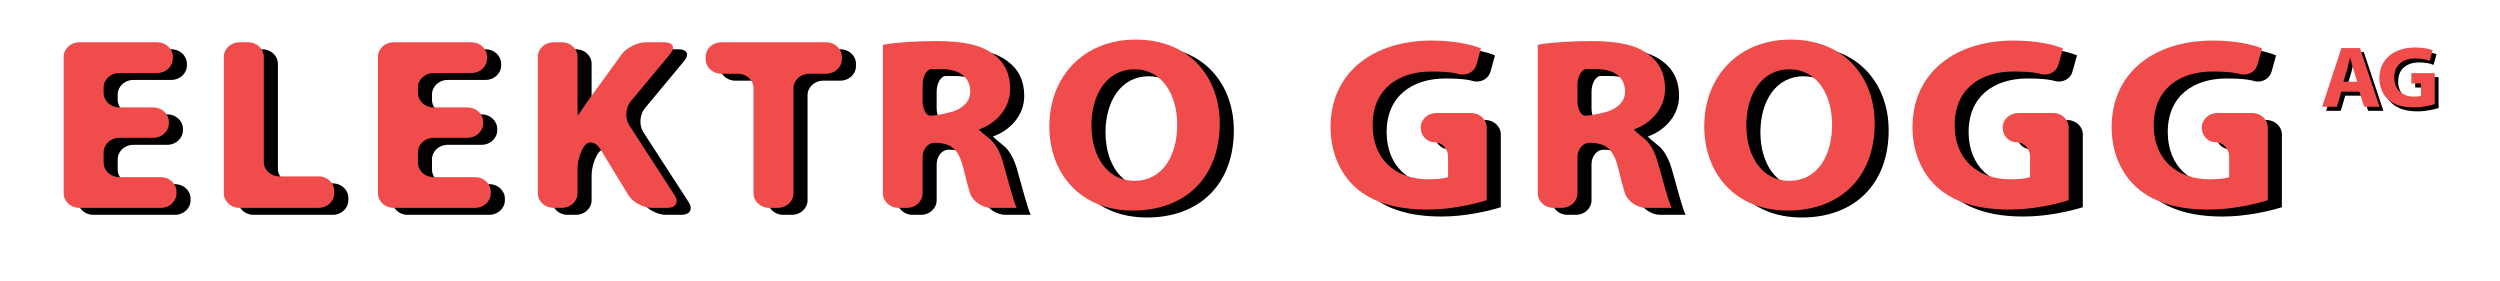
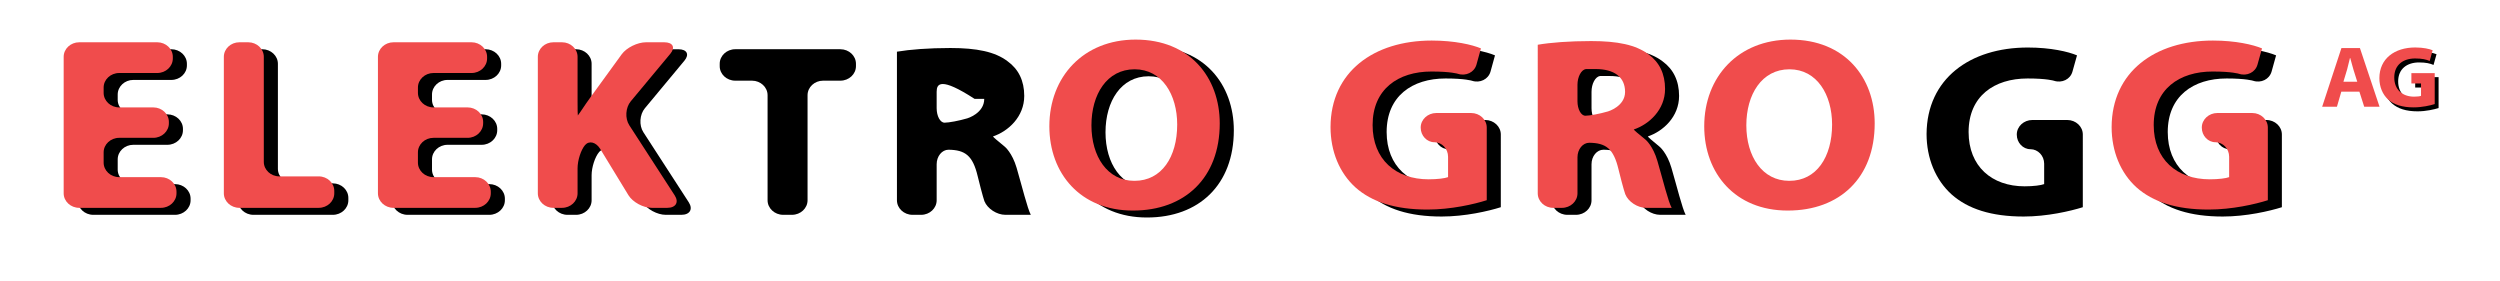
<svg xmlns="http://www.w3.org/2000/svg" version="1.1" baseProfile="basic" id="Layer_1" x="0px" y="0px" width="246.89px" height="27.751px" viewBox="0 0 246.89 27.751" xml:space="preserve">
  <g>
-     <path d="M231.605,9.448l-0.433,1.492h-1.457l1.898-5.795h1.828l1.934,5.795h-1.51l-0.476-1.492H231.605z M233.176,8.47l-0.383-1.23   c-0.102-0.346-0.214-0.782-0.307-1.121h-0.027c-0.082,0.347-0.189,0.786-0.277,1.121l-0.377,1.23H233.176z" />
    <path d="M240.825,10.672c-0.435,0.134-1.244,0.324-2.077,0.324c-1.128,0-1.94-0.265-2.513-0.771   c-0.565-0.509-0.882-1.265-0.882-2.118c0.019-1.926,1.518-3.024,3.551-3.024c0.802,0,1.414,0.146,1.717,0.273l-0.295,1.059   c-0.34-0.149-0.745-0.249-1.435-0.249c-1.163,0-2.058,0.619-2.058,1.874c0,1.203,0.808,1.897,1.964,1.897   c0.307,0,0.566-0.032,0.672-0.075v-1.22h-0.954V7.617h2.31V10.672z" />
    <path d="M18.066,12.866c0,0.789-0.69,1.434-1.536,1.434H13.16c-0.843,0-1.536,0.646-1.536,1.433v1.016   c0,0.787,0.693,1.433,1.536,1.433h4.125c0.844,0,1.537,0.644,1.537,1.43v0.17c0,0.786-0.693,1.433-1.537,1.433H9.21   c-0.841,0-1.535-0.646-1.535-1.433V6.296c0-0.787,0.694-1.433,1.535-1.433h7.711c0.845,0,1.536,0.646,1.536,1.433v0.167   c0,0.789-0.691,1.43-1.536,1.43H13.16c-0.843,0-1.536,0.648-1.536,1.438v0.526c0,0.789,0.693,1.436,1.536,1.436h3.371   c0.846,0,1.536,0.641,1.536,1.433V12.866z" />
    <path d="M23.496,6.296c0-0.787,0.69-1.433,1.531-1.433h0.881c0.841,0,1.536,0.646,1.536,1.433v10.378   c0,0.789,0.693,1.434,1.532,1.434h3.896c0.842,0,1.53,0.647,1.53,1.433v0.241c0,0.786-0.688,1.433-1.53,1.433h-7.845   c-0.841,0-1.531-0.646-1.531-1.433V6.296z" />
    <path d="M49.104,12.866c0,0.789-0.693,1.434-1.534,1.434h-3.372c-0.847,0-1.535,0.646-1.535,1.433v1.016   c0,0.787,0.688,1.433,1.535,1.433h4.127c0.839,0,1.535,0.644,1.535,1.43v0.17c0,0.786-0.696,1.433-1.535,1.433H40.25   c-0.846,0-1.534-0.646-1.534-1.433V6.296c0-0.787,0.688-1.433,1.534-1.433h7.708c0.843,0,1.535,0.646,1.535,1.433v0.167   c0,0.789-0.692,1.43-1.535,1.43h-3.76c-0.847,0-1.535,0.648-1.535,1.438v0.526c0,0.789,0.688,1.436,1.535,1.436h3.372   c0.84,0,1.534,0.641,1.534,1.433V12.866z" />
    <path d="M54.508,6.296c0-0.787,0.687-1.433,1.531-1.433h0.855c0.842,0,1.531,0.646,1.531,1.433v4.363   c0,0.789,0.015,1.434,0.027,1.434c0.016,0,0.392-0.545,0.83-1.212c0,0,0,0,0.416-0.583l3.086-4.249   c0.476-0.651,1.555-1.186,2.396-1.186h1.816c0.844,0,1.11,0.51,0.594,1.129l-3.908,4.702c-0.518,0.624-0.584,1.685-0.149,2.357   l4.492,6.935c0.431,0.675,0.101,1.229-0.743,1.229h-1.531c-0.841,0-1.876-0.56-2.292-1.249l-2.794-4.567   c-0.418-0.683-1.09-0.856-1.499-0.383c-0.406,0.474-0.741,1.507-0.741,2.295v2.471c0,0.786-0.689,1.433-1.531,1.433H56.04   c-0.845,0-1.531-0.646-1.531-1.433V6.296z" />
    <path d="M75.803,9.404c0-0.792-0.691-1.437-1.536-1.437h-1.655c-0.846,0-1.536-0.645-1.536-1.432v-0.24   c0-0.787,0.69-1.433,1.536-1.433h10.379c0.847,0,1.54,0.646,1.54,1.433v0.24c0,0.787-0.692,1.432-1.54,1.432h-1.709   c-0.841,0-1.531,0.645-1.531,1.437v10.377c0,0.786-0.693,1.433-1.535,1.433h-0.877c-0.84,0-1.536-0.646-1.536-1.433V9.404z" />
-     <path d="M88.579,5.104c1.278-0.216,3.142-0.363,5.273-0.363c2.601,0,4.417,0.363,5.658,1.313c1.071,0.776,1.64,1.913,1.64,3.417   c0,2.063-1.582,3.495-3.089,4.004l0,0c0,0.041,0.522,0.494,1.165,1.011c0,0,0.733,0.589,1.173,2.093   c0.544,1.869,1.064,4.003,1.399,4.635h-2.516c-0.84,0-1.768-0.607-2.065-1.344c0,0-0.17-0.453-0.664-2.466   c-0.489-2.062-1.247-2.595-2.883-2.619l0,0c-0.642,0-1.17,0.644-1.17,1.432v3.564c0,0.786-0.687,1.433-1.534,1.433h-0.85   c-0.844,0-1.538-0.646-1.538-1.433V5.104z M92.5,10.682c0,0.789,0.352,1.434,0.781,1.434c0.427,0,1.441-0.192,2.245-0.429   c0,0,1.674-0.492,1.674-1.925c0-1.478-1.085-2.255-2.91-2.255c-0.958,0-0.958,0-0.958,0C92.873,7.576,92.5,8.273,92.5,9.063V10.682   z" />
+     <path d="M88.579,5.104c1.278-0.216,3.142-0.363,5.273-0.363c2.601,0,4.417,0.363,5.658,1.313c1.071,0.776,1.64,1.913,1.64,3.417   c0,2.063-1.582,3.495-3.089,4.004l0,0c0,0.041,0.522,0.494,1.165,1.011c0,0,0.733,0.589,1.173,2.093   c0.544,1.869,1.064,4.003,1.399,4.635h-2.516c-0.84,0-1.768-0.607-2.065-1.344c0,0-0.17-0.453-0.664-2.466   c-0.489-2.062-1.247-2.595-2.883-2.619l0,0c-0.642,0-1.17,0.644-1.17,1.432v3.564c0,0.786-0.687,1.433-1.534,1.433h-0.85   c-0.844,0-1.538-0.646-1.538-1.433V5.104z M92.5,10.682c0,0.789,0.352,1.434,0.781,1.434c0.427,0,1.441-0.192,2.245-0.429   c0,0,1.674-0.492,1.674-1.925c-0.958,0-0.958,0-0.958,0C92.873,7.576,92.5,8.273,92.5,9.063V10.682   z" />
    <path d="M113.25,21.479c-5.167,0-8.231-3.663-8.231-8.316c0-4.905,3.378-8.568,8.522-8.568c5.375,0,8.307,3.76,8.307,8.271   c0,5.387-3.454,8.613-8.567,8.613H113.25z M113.437,18.546c2.674,0,4.207-2.354,4.207-5.558c0-2.935-1.483-5.456-4.207-5.456   c-2.727,0-4.262,2.473-4.262,5.531c0,3.084,1.585,5.482,4.235,5.482H113.437z" />
    <path d="M148.212,20.463c-1.217,0.387-3.531,0.921-5.842,0.921c-3.197,0-5.508-0.753-7.116-2.185   c-1.586-1.432-2.473-3.564-2.473-5.967c0.031-5.435,4.261-8.539,10.004-8.539c2.259,0,4,0.411,4.854,0.775l-0.44,1.597   c-0.216,0.766-1.042,1.171-1.834,0.91c0,0-0.684-0.225-2.607-0.225c-3.297,0-5.819,1.744-5.819,5.287   c0,3.396,2.29,5.363,5.533,5.363c0.883,0,1.61-0.099,1.928-0.219v-2.014c0-0.787-0.616-1.432-1.357-1.432   c-0.742,0-1.346-0.645-1.346-1.432v-0.021c0-0.789,0.689-1.432,1.533-1.432h3.449c0.844,0,1.535,0.643,1.535,1.432V20.463z" />
    <path d="M153.247,5.104c1.28-0.216,3.146-0.363,5.272-0.363c2.602,0,4.42,0.363,5.665,1.313c1.063,0.776,1.636,1.913,1.636,3.417   c0,2.063-1.581,3.495-3.086,4.004l0,0c0,0.041,0.521,0.494,1.156,1.011c0,0,0.736,0.589,1.175,2.093   c0.547,1.869,1.067,4.003,1.405,4.635h-2.517c-0.841,0-1.768-0.607-2.067-1.344c0,0-0.171-0.453-0.665-2.466   c-0.486-2.062-1.237-2.595-2.877-2.619l0,0c-0.641,0-1.172,0.644-1.172,1.432v3.564c0,0.786-0.684,1.433-1.534,1.433h-0.854   c-0.844,0-1.538-0.646-1.538-1.433V5.104z M157.172,10.682c0,0.789,0.347,1.434,0.782,1.434c0.427,0,1.435-0.192,2.238-0.429   c0,0,1.684-0.492,1.684-1.925c0-1.478-1.091-2.255-2.912-2.255c-0.958,0-0.958,0-0.958,0c-0.457,0.069-0.833,0.766-0.833,1.557   V10.682z" />
-     <path d="M177.921,21.479c-5.164,0-8.233-3.663-8.233-8.316c0-4.905,3.379-8.568,8.519-8.568c5.382,0,8.309,3.76,8.309,8.271   c0,5.387-3.451,8.613-8.567,8.613H177.921z M178.107,18.546c2.679,0,4.204-2.354,4.204-5.558c0-2.935-1.474-5.456-4.204-5.456   c-2.728,0-4.257,2.473-4.257,5.531c0,3.084,1.583,5.482,4.228,5.482H178.107z" />
    <path d="M205.691,20.463c-1.228,0.387-3.531,0.921-5.848,0.921c-3.188,0-5.503-0.753-7.113-2.185   c-1.581-1.432-2.47-3.564-2.47-5.967c0.033-5.435,4.264-8.539,10.003-8.539c2.262,0,4,0.411,4.854,0.775l-0.448,1.597   c-0.206,0.766-1.036,1.171-1.831,0.91c0,0-0.679-0.225-2.603-0.225c-3.297,0-5.824,1.744-5.824,5.287   c0,3.396,2.294,5.363,5.53,5.363c0.891,0,1.616-0.099,1.932-0.219v-2.014c0-0.787-0.61-1.432-1.356-1.432   c-0.738,0-1.347-0.645-1.347-1.432v-0.021c0-0.789,0.691-1.432,1.538-1.432h3.446c0.847,0,1.536,0.643,1.536,1.432V20.463z" />
    <path d="M225.35,20.463c-1.221,0.387-3.532,0.921-5.842,0.921c-3.197,0-5.514-0.753-7.118-2.185   c-1.586-1.432-2.466-3.564-2.466-5.967c0.021-5.435,4.259-8.539,9.991-8.539c2.269,0,4.005,0.411,4.863,0.775l-0.444,1.597   c-0.218,0.766-1.036,1.171-1.829,0.91c0,0-0.688-0.225-2.611-0.225c-3.298,0-5.816,1.744-5.816,5.287   c0,3.396,2.281,5.363,5.529,5.363c0.886,0,1.615-0.099,1.924-0.219v-2.014c0-0.787-0.604-1.432-1.351-1.432   c-0.742,0-1.353-0.645-1.353-1.432v-0.021c0-0.789,0.692-1.432,1.542-1.432h3.443c0.85,0,1.537,0.643,1.537,1.432V20.463z" />
    <path fill="#F04C4C" d="M16.677,12.178c0,0.79-0.691,1.434-1.536,1.434h-3.369c-0.846,0-1.537,0.645-1.537,1.432v1.017   c0,0.789,0.691,1.434,1.537,1.434h4.125c0.844,0,1.533,0.645,1.533,1.435v0.162c0,0.79-0.689,1.434-1.533,1.434H7.826   c-0.847,0-1.538-0.644-1.538-1.434V5.61c0-0.791,0.691-1.435,1.538-1.435h7.706c0.843,0,1.535,0.645,1.535,1.435v0.164   c0,0.791-0.692,1.436-1.535,1.436h-3.76c-0.846,0-1.537,0.645-1.537,1.43V9.17c0,0.79,0.691,1.437,1.537,1.437h3.369   c0.845,0,1.536,0.644,1.536,1.43V12.178z" />
    <path fill="#F04C4C" d="M22.106,5.61c0-0.791,0.69-1.435,1.532-1.435h0.88c0.843,0,1.535,0.645,1.535,1.435v10.377   c0,0.788,0.688,1.431,1.534,1.431h3.891c0.846,0,1.534,0.646,1.534,1.436v0.237c0,0.79-0.688,1.434-1.534,1.434h-7.84   c-0.842,0-1.532-0.644-1.532-1.434V5.61z" />
    <path fill="#F04C4C" d="M47.713,12.178c0,0.79-0.69,1.434-1.534,1.434h-3.372c-0.845,0-1.534,0.645-1.534,1.432v1.017   c0,0.789,0.688,1.434,1.534,1.434h4.125c0.847,0,1.536,0.645,1.536,1.435v0.162c0,0.79-0.689,1.434-1.536,1.434h-8.071   c-0.844,0-1.537-0.644-1.537-1.434V5.61c0-0.791,0.693-1.435,1.537-1.435h7.708c0.843,0,1.534,0.645,1.534,1.435v0.164   c0,0.791-0.691,1.436-1.534,1.436h-3.761c-0.845,0-1.534,0.645-1.534,1.43V9.17c0,0.79,0.688,1.437,1.534,1.437h3.372   c0.844,0,1.534,0.644,1.534,1.43V12.178z" />
    <path fill="#F04C4C" d="M53.114,5.61c0-0.791,0.69-1.435,1.535-1.435h0.855c0.845,0,1.534,0.645,1.534,1.435v4.362   c0,0.787,0.009,1.43,0.027,1.43c0.016,0,0.385-0.543,0.832-1.209c0,0,0,0,0.414-0.583l3.086-4.249   c0.476-0.651,1.55-1.186,2.397-1.186h1.81c0.846,0,1.114,0.511,0.596,1.133l-3.91,4.698c-0.517,0.623-0.583,1.682-0.147,2.358   l4.49,6.934c0.437,0.676,0.105,1.227-0.739,1.227h-1.531c-0.843,0-1.875-0.561-2.297-1.242l-2.787-4.57   c-0.419-0.684-1.095-0.855-1.503-0.386c-0.405,0.475-0.738,1.507-0.738,2.299v2.465c0,0.79-0.689,1.434-1.534,1.434h-0.855   c-0.845,0-1.535-0.644-1.535-1.434V5.61z" />
-     <path fill="#F04C4C" d="M74.413,8.715c0-0.789-0.689-1.435-1.532-1.435h-1.661c-0.843,0-1.534-0.644-1.534-1.434V5.61   c0-0.791,0.691-1.435,1.534-1.435h10.384c0.843,0,1.536,0.645,1.536,1.435v0.236c0,0.79-0.692,1.434-1.536,1.434h-1.709   c-0.841,0-1.532,0.646-1.532,1.435v10.377c0,0.79-0.694,1.434-1.536,1.434h-0.882c-0.843,0-1.533-0.644-1.533-1.434V8.715z" />
-     <path fill="#F04C4C" d="M87.194,4.419c1.271-0.22,3.142-0.363,5.273-0.363c2.593,0,4.414,0.363,5.658,1.311   c1.065,0.775,1.636,1.914,1.636,3.419c0,2.061-1.582,3.495-3.091,4.002l0,0c0,0.041,0.526,0.494,1.165,1.008   c0,0,0.735,0.595,1.176,2.099c0.545,1.866,1.063,4.003,1.396,4.632h-2.512c-0.841,0-1.773-0.604-2.063-1.348   c0,0-0.174-0.448-0.665-2.459c-0.496-2.063-1.25-2.595-2.885-2.622l0,0c-0.638,0-1.168,0.645-1.168,1.433v3.562   c0,0.79-0.691,1.434-1.536,1.434h-0.851c-0.851,0-1.533-0.644-1.533-1.434V4.419z M91.114,9.994c0,0.79,0.347,1.435,0.779,1.435   c0.424,0,1.437-0.192,2.245-0.427c0,0,1.68-0.492,1.68-1.925c0-1.482-1.092-2.257-2.912-2.257c-0.959,0-0.959,0-0.959,0   c-0.458,0.066-0.833,0.766-0.833,1.553V9.994z" />
    <path fill="#F04C4C" d="M111.864,20.793c-5.169,0-8.234-3.663-8.234-8.322c0-4.898,3.377-8.561,8.522-8.561   c5.372,0,8.305,3.76,8.305,8.275c0,5.383-3.447,8.608-8.562,8.608H111.864z M112.047,17.857c2.673,0,4.208-2.355,4.208-5.555   c0-2.937-1.481-5.459-4.208-5.459c-2.732,0-4.261,2.477-4.261,5.534c0,3.082,1.581,5.481,4.235,5.481H112.047z" />
    <path fill="#F04C4C" d="M146.824,19.771c-1.222,0.392-3.535,0.925-5.843,0.925c-3.195,0-5.511-0.751-7.117-2.185   c-1.582-1.427-2.466-3.564-2.466-5.966c0.017-5.437,4.257-8.54,9.994-8.54c2.258,0,4.005,0.413,4.86,0.775l-0.441,1.598   c-0.213,0.761-1.037,1.171-1.837,0.91c0,0-0.685-0.225-2.607-0.225c-3.299,0-5.814,1.745-5.814,5.287   c0,3.395,2.285,5.358,5.528,5.358c0.882,0,1.616-0.097,1.924-0.215v-2.013c0-0.789-0.605-1.434-1.351-1.434   c-0.737,0-1.351-0.645-1.351-1.433v-0.022c0-0.786,0.694-1.43,1.537-1.43h3.449c0.843,0,1.536,0.644,1.536,1.43V19.771z" />
    <path fill="#F04C4C" d="M151.861,4.419c1.27-0.22,3.142-0.363,5.275-0.363c2.593,0,4.411,0.363,5.665,1.311   c1.065,0.775,1.634,1.914,1.634,3.419c0,2.061-1.583,3.495-3.091,4.002l0,0c0,0.041,0.521,0.494,1.167,1.008   c0,0,0.729,0.595,1.167,2.099c0.548,1.866,1.062,4.003,1.41,4.632h-2.52c-0.851,0-1.767-0.604-2.063-1.348   c0,0-0.174-0.448-0.669-2.459c-0.492-2.063-1.246-2.595-2.882-2.622l0,0c-0.646,0-1.168,0.645-1.168,1.433v3.562   c0,0.79-0.689,1.434-1.537,1.434h-0.851c-0.849,0-1.536-0.644-1.536-1.434V4.419z M155.784,9.994c0,0.79,0.352,1.435,0.782,1.435   c0.428,0,1.435-0.192,2.237-0.427c0,0,1.683-0.492,1.683-1.925c0-1.482-1.092-2.257-2.906-2.257c-0.965,0-0.965,0-0.965,0   c-0.455,0.066-0.83,0.766-0.83,1.553V9.994z" />
    <path fill="#F04C4C" d="M176.534,20.793c-5.162,0-8.231-3.663-8.231-8.322c0-4.898,3.377-8.561,8.517-8.561   c5.375,0,8.317,3.76,8.317,8.275c0,5.383-3.462,8.608-8.572,8.608H176.534z M176.719,17.857c2.672,0,4.211-2.355,4.211-5.555   c0-2.937-1.484-5.459-4.211-5.459c-2.729,0-4.258,2.477-4.258,5.534c0,3.082,1.582,5.481,4.231,5.481H176.719z" />
-     <path fill="#F04C4C" d="M204.298,19.771c-1.224,0.392-3.529,0.925-5.844,0.925c-3.199,0-5.505-0.751-7.117-2.185   c-1.585-1.427-2.467-3.564-2.467-5.966c0.022-5.437,4.263-8.54,9.999-8.54c2.266,0,4.005,0.413,4.861,0.775l-0.45,1.598   c-0.21,0.761-1.037,1.171-1.826,0.91c0,0-0.686-0.225-2.614-0.225c-3.294,0-5.808,1.745-5.808,5.287   c0,3.395,2.279,5.358,5.53,5.358c0.885,0,1.608-0.097,1.92-0.215v-2.013c0-0.789-0.606-1.434-1.353-1.434   c-0.74,0-1.35-0.645-1.35-1.433v-0.022c0-0.786,0.688-1.43,1.536-1.43h3.448c0.846,0,1.533,0.644,1.533,1.43V19.771z" />
    <path fill="#F04C4C" d="M223.963,19.771c-1.225,0.392-3.531,0.925-5.849,0.925c-3.195,0-5.498-0.751-7.116-2.185   c-1.58-1.427-2.463-3.564-2.463-5.966c0.023-5.437,4.255-8.54,10.005-8.54c2.248,0,3.987,0.413,4.848,0.775l-0.446,1.598   c-0.208,0.761-1.036,1.171-1.831,0.91c0,0-0.679-0.225-2.604-0.225c-3.295,0-5.815,1.745-5.815,5.287   c0,3.395,2.28,5.358,5.532,5.358c0.878,0,1.612-0.097,1.917-0.215v-2.013c0-0.789-0.61-1.434-1.349-1.434   c-0.746,0-1.35-0.645-1.35-1.433v-0.022c0-0.786,0.691-1.43,1.531-1.43h3.453c0.841,0,1.536,0.644,1.536,1.43V19.771z" />
    <path fill="#F04C4C" d="M231.218,9.054l-0.433,1.488h-1.458l1.902-5.792h1.829l1.936,5.792h-1.514l-0.476-1.488H231.218z    M232.793,8.074l-0.385-1.231c-0.104-0.342-0.215-0.779-0.309-1.113h-0.027c-0.079,0.342-0.186,0.78-0.276,1.113l-0.37,1.231   H232.793z" />
    <path fill="#F04C4C" d="M240.442,10.278c-0.436,0.138-1.256,0.326-2.076,0.326c-1.127,0-1.95-0.269-2.518-0.772   c-0.561-0.509-0.87-1.267-0.87-2.118c0.006-1.924,1.504-3.026,3.543-3.026c0.801,0,1.416,0.147,1.717,0.275l-0.29,1.057   c-0.34-0.147-0.762-0.247-1.438-0.247c-1.17,0-2.062,0.618-2.062,1.874c0,1.203,0.807,1.898,1.957,1.898   c0.313,0,0.575-0.034,0.685-0.078V8.245h-0.951V7.223h2.304V10.278z" />
  </g>
</svg>